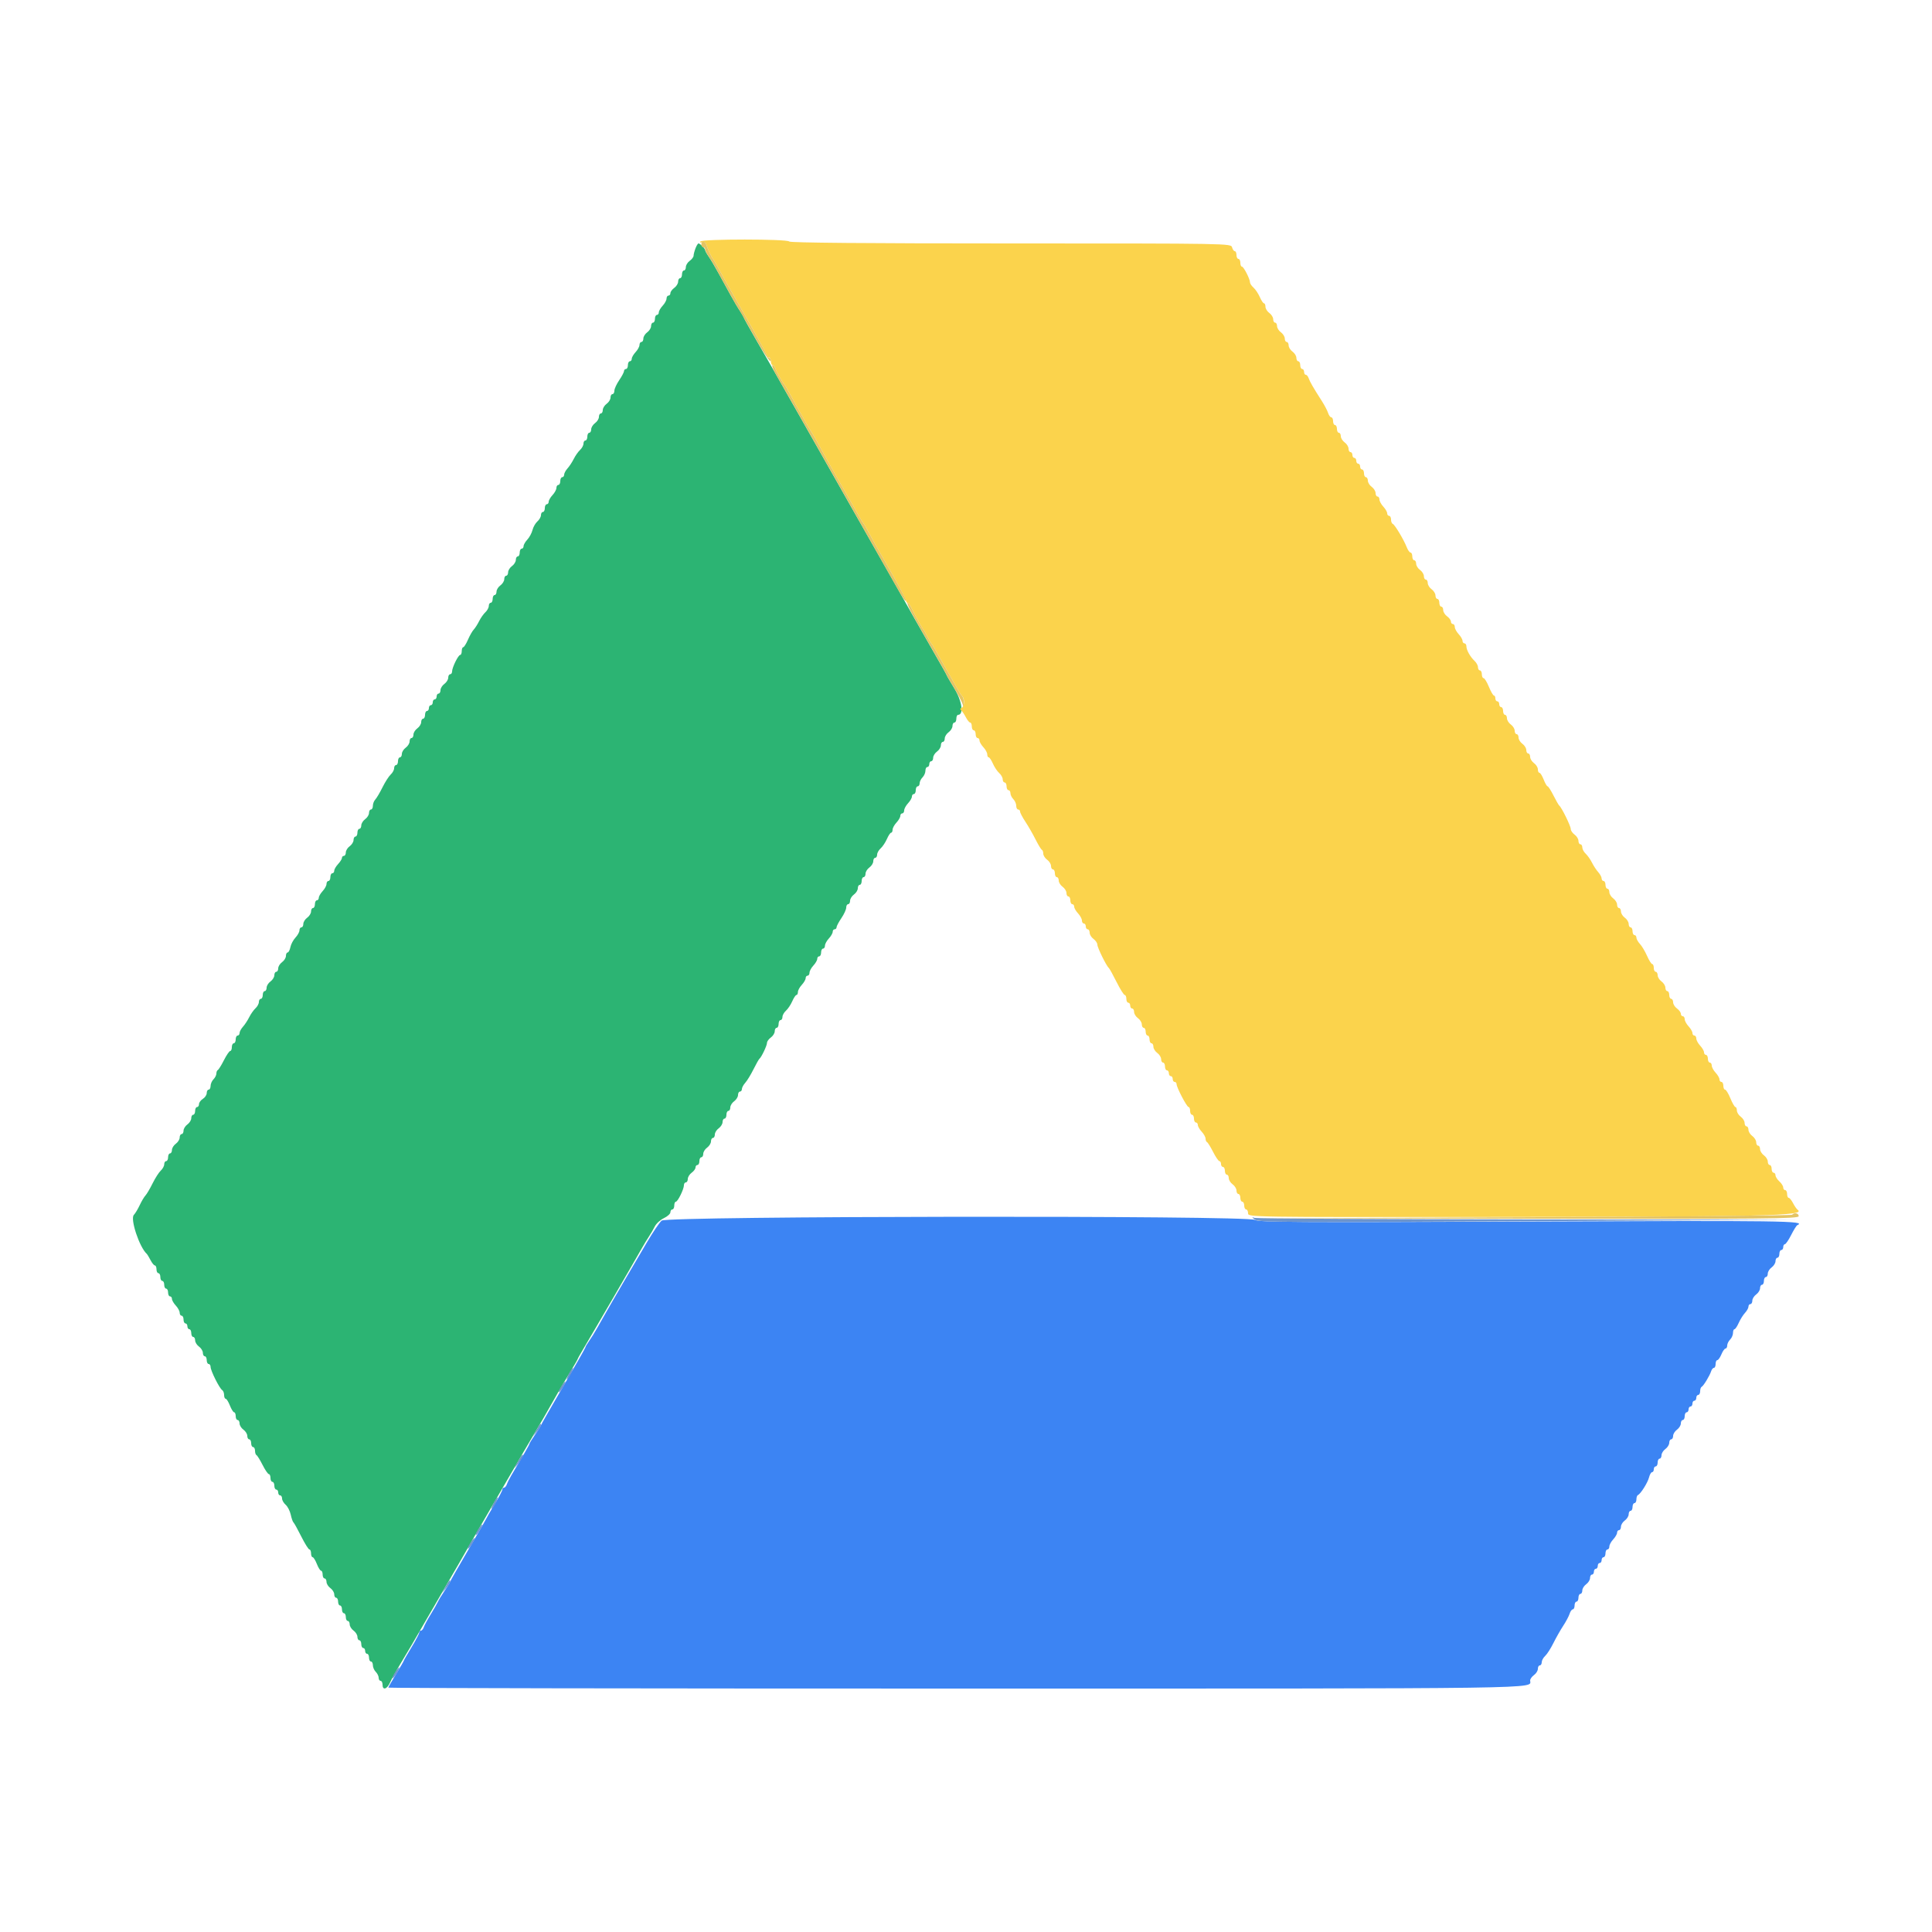
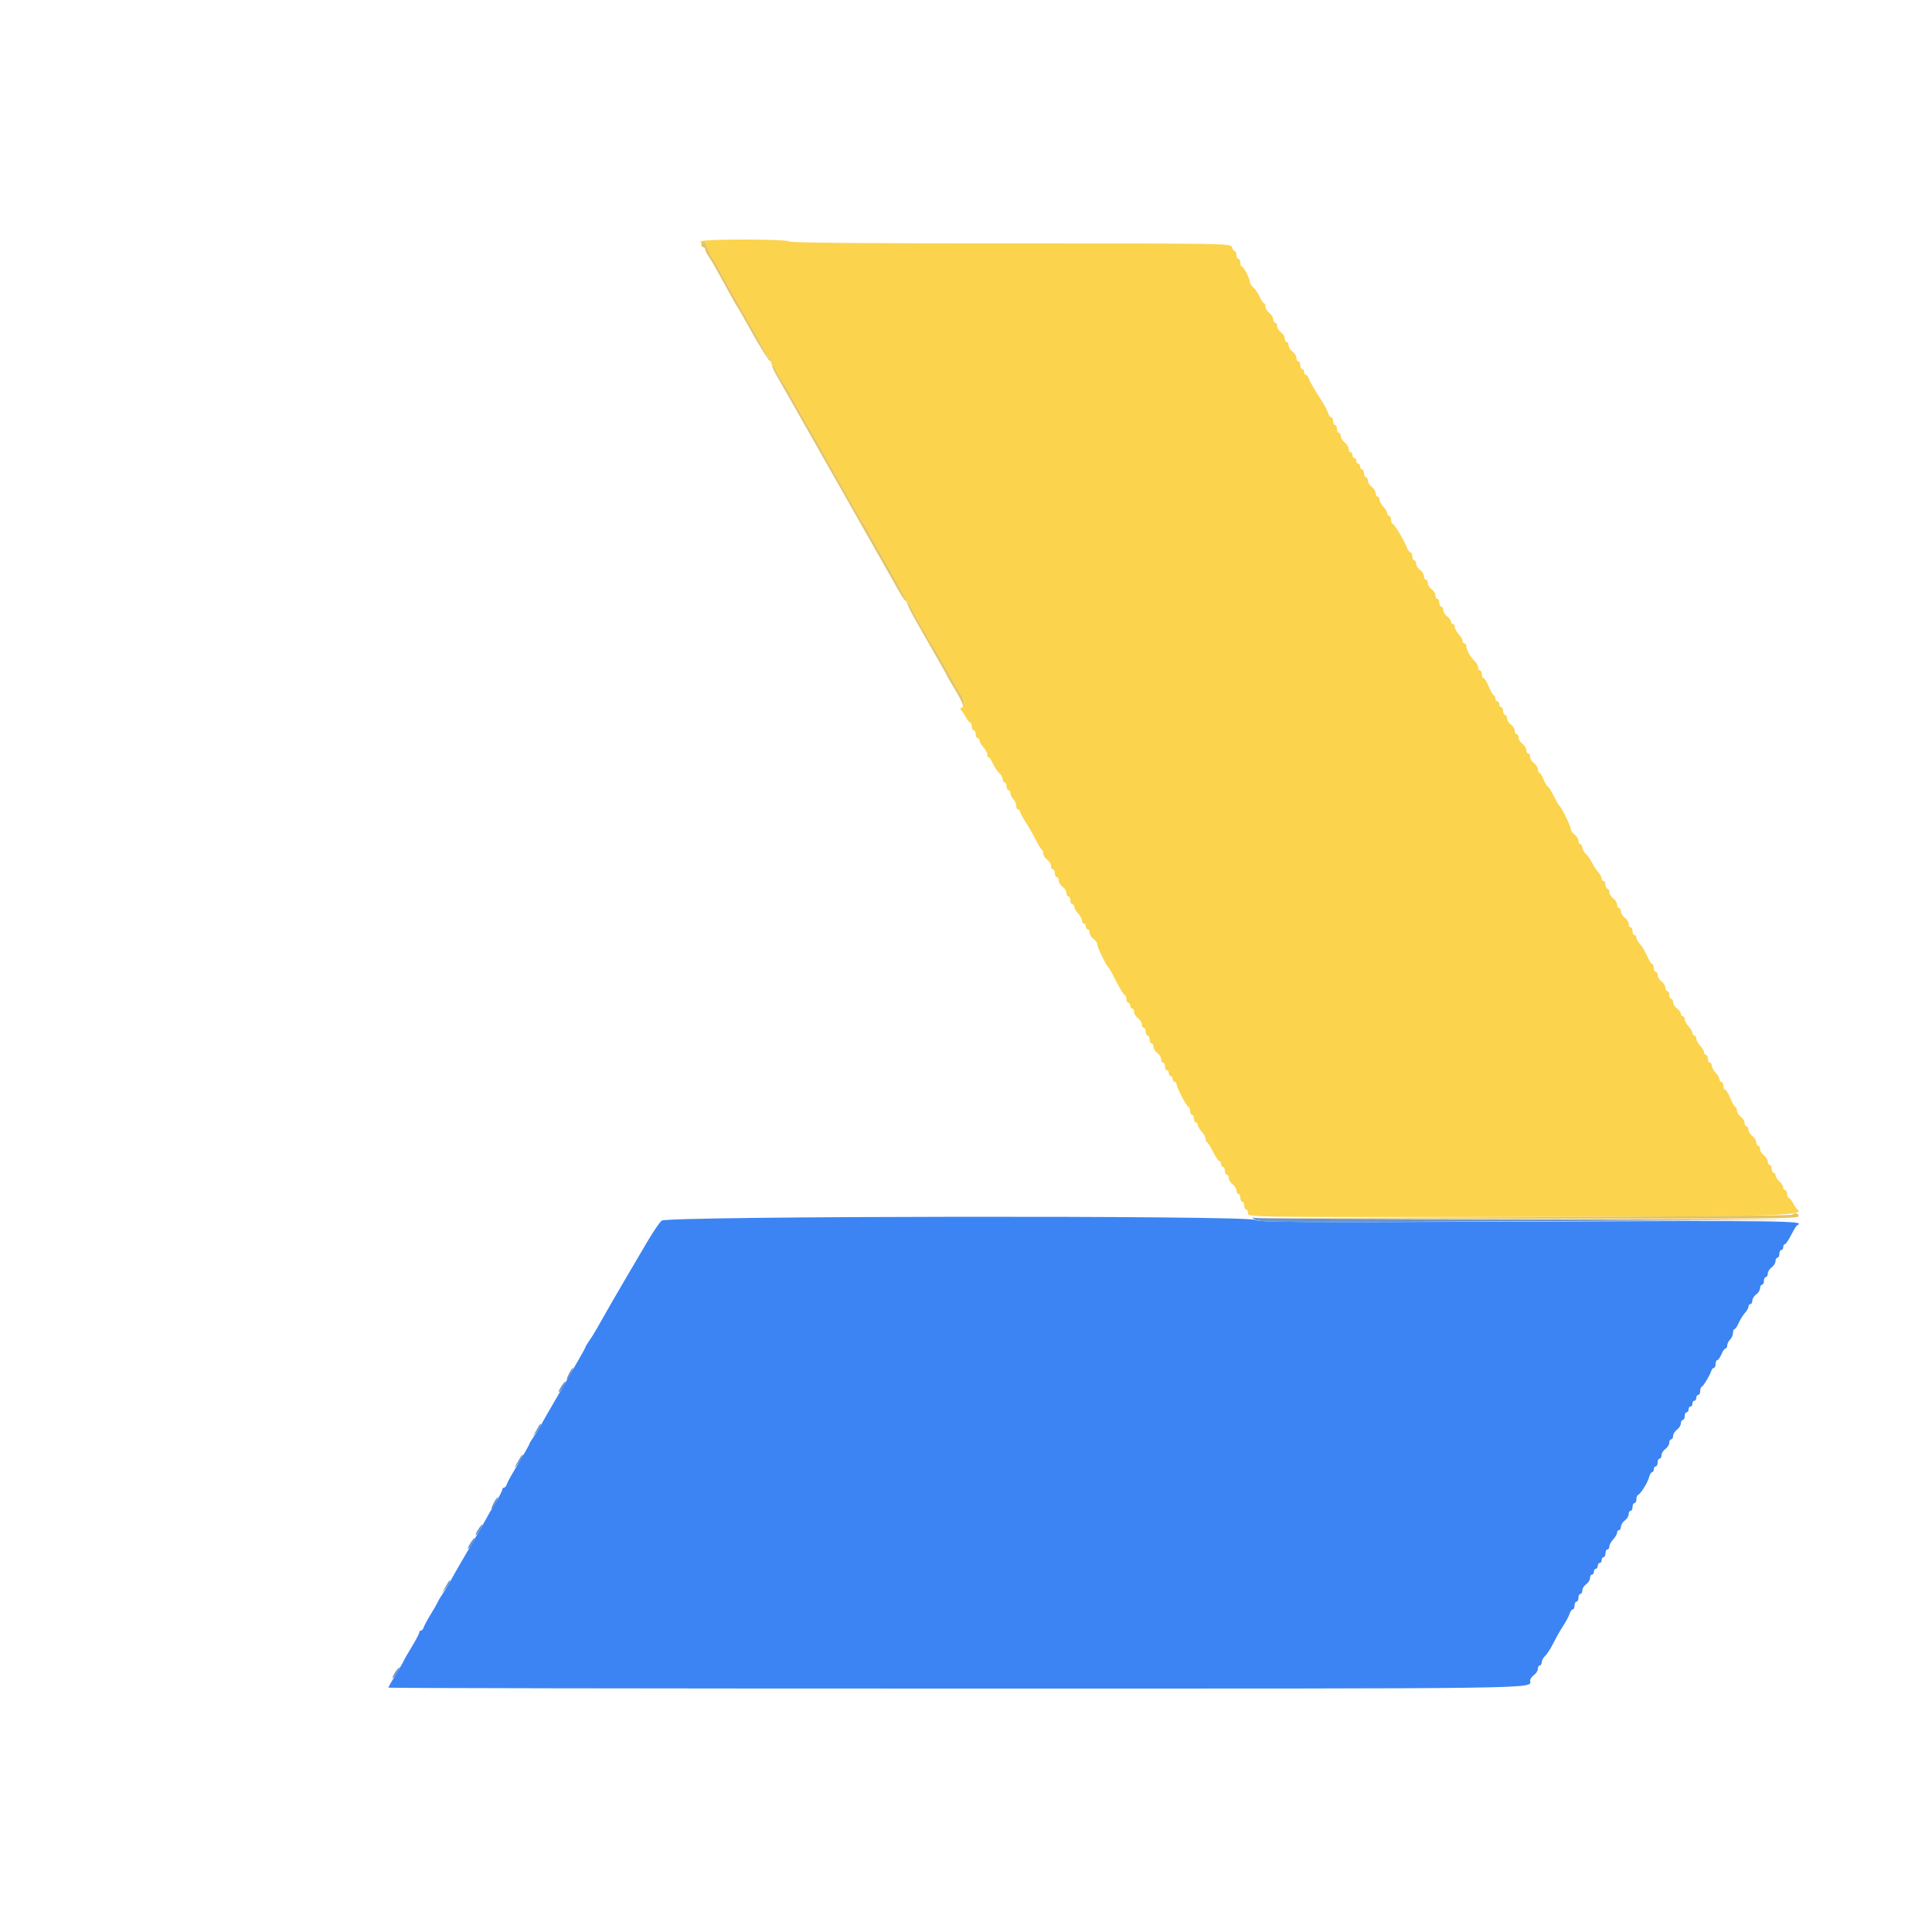
<svg xmlns="http://www.w3.org/2000/svg" id="svg" version="1.1" width="400" height="400" viewBox="0, 0, 400,400">
  <g id="svgg">
-     <path id="path0" d="M143.990 51.426 C 143.776 51.990,143.600 52.671,143.600 52.938 C 143.600 53.205,143.240 53.683,142.800 54.000 C 142.360 54.317,142.000 54.897,142.000 55.288 C 142.000 55.680,141.820 56.000,141.600 56.000 C 141.380 56.000,141.200 56.360,141.200 56.800 C 141.200 57.240,141.020 57.600,140.800 57.600 C 140.580 57.600,140.400 57.920,140.400 58.312 C 140.400 58.703,140.040 59.283,139.600 59.600 C 139.160 59.917,138.800 60.407,138.800 60.688 C 138.800 60.970,138.620 61.200,138.400 61.200 C 138.180 61.200,138.000 61.478,138.000 61.817 C 138.000 62.156,137.640 62.820,137.200 63.292 C 136.760 63.764,136.400 64.387,136.400 64.675 C 136.400 64.964,136.220 65.200,136.000 65.200 C 135.780 65.200,135.600 65.560,135.600 66.000 C 135.600 66.440,135.420 66.800,135.200 66.800 C 134.980 66.800,134.800 67.120,134.800 67.512 C 134.800 67.903,134.440 68.483,134.000 68.800 C 133.560 69.117,133.200 69.697,133.200 70.088 C 133.200 70.480,133.020 70.800,132.800 70.800 C 132.580 70.800,132.400 71.078,132.400 71.417 C 132.400 71.756,132.040 72.420,131.600 72.892 C 131.160 73.364,130.800 73.987,130.800 74.275 C 130.800 74.564,130.620 74.800,130.400 74.800 C 130.180 74.800,130.000 75.160,130.000 75.600 C 130.000 76.040,129.820 76.400,129.600 76.400 C 129.380 76.400,129.200 76.590,129.200 76.821 C 129.200 77.053,128.750 77.905,128.200 78.714 C 127.650 79.523,127.200 80.504,127.200 80.893 C 127.200 81.282,127.020 81.600,126.800 81.600 C 126.580 81.600,126.400 81.920,126.400 82.312 C 126.400 82.703,126.040 83.283,125.600 83.600 C 125.160 83.917,124.800 84.497,124.800 84.888 C 124.800 85.280,124.620 85.600,124.400 85.600 C 124.180 85.600,124.000 85.920,124.000 86.312 C 124.000 86.703,123.640 87.283,123.200 87.600 C 122.760 87.917,122.400 88.497,122.400 88.888 C 122.400 89.280,122.220 89.600,122.000 89.600 C 121.780 89.600,121.600 89.960,121.600 90.400 C 121.600 90.840,121.420 91.200,121.200 91.200 C 120.980 91.200,120.800 91.494,120.800 91.853 C 120.800 92.212,120.484 92.797,120.097 93.153 C 119.711 93.509,119.126 94.340,118.797 95.000 C 118.469 95.660,117.885 96.549,117.500 96.975 C 117.115 97.402,116.800 97.987,116.800 98.275 C 116.800 98.564,116.620 98.800,116.400 98.800 C 116.180 98.800,116.000 99.160,116.000 99.600 C 116.000 100.040,115.820 100.400,115.600 100.400 C 115.380 100.400,115.200 100.678,115.200 101.017 C 115.200 101.356,114.840 102.020,114.400 102.492 C 113.960 102.964,113.600 103.587,113.600 103.875 C 113.600 104.164,113.420 104.400,113.200 104.400 C 112.980 104.400,112.800 104.760,112.800 105.200 C 112.800 105.640,112.620 106.000,112.400 106.000 C 112.180 106.000,112.000 106.294,112.000 106.653 C 112.000 107.012,111.669 107.597,111.264 107.953 C 110.859 108.309,110.402 109.110,110.248 109.734 C 110.094 110.358,109.615 111.247,109.184 111.710 C 108.753 112.172,108.400 112.787,108.400 113.075 C 108.400 113.364,108.220 113.600,108.000 113.600 C 107.780 113.600,107.600 113.960,107.600 114.400 C 107.600 114.840,107.420 115.200,107.200 115.200 C 106.980 115.200,106.800 115.520,106.800 115.912 C 106.800 116.303,106.440 116.883,106.000 117.200 C 105.560 117.517,105.200 118.097,105.200 118.488 C 105.200 118.880,105.020 119.200,104.800 119.200 C 104.580 119.200,104.400 119.520,104.400 119.912 C 104.400 120.303,104.040 120.883,103.600 121.200 C 103.160 121.517,102.800 122.097,102.800 122.488 C 102.800 122.880,102.620 123.200,102.400 123.200 C 102.180 123.200,102.000 123.560,102.000 124.000 C 102.000 124.440,101.820 124.800,101.600 124.800 C 101.380 124.800,101.200 125.094,101.200 125.453 C 101.200 125.812,100.884 126.397,100.497 126.753 C 100.111 127.109,99.526 127.940,99.197 128.600 C 98.869 129.260,98.364 130.049,98.076 130.353 C 97.788 130.656,97.250 131.601,96.882 132.453 C 96.513 133.304,96.074 134.000,95.906 134.000 C 95.738 134.000,95.600 134.360,95.600 134.800 C 95.600 135.240,95.453 135.600,95.274 135.600 C 94.876 135.600,93.600 138.201,93.600 139.014 C 93.600 139.336,93.420 139.600,93.200 139.600 C 92.980 139.600,92.800 139.920,92.800 140.312 C 92.800 140.703,92.440 141.283,92.000 141.600 C 91.560 141.917,91.200 142.497,91.200 142.888 C 91.200 143.280,91.020 143.600,90.800 143.600 C 90.580 143.600,90.400 143.870,90.400 144.200 C 90.400 144.530,90.220 144.800,90.000 144.800 C 89.780 144.800,89.600 145.070,89.600 145.400 C 89.600 145.730,89.420 146.000,89.200 146.000 C 88.980 146.000,88.800 146.270,88.800 146.600 C 88.800 146.930,88.620 147.200,88.400 147.200 C 88.180 147.200,88.000 147.560,88.000 148.000 C 88.000 148.440,87.820 148.800,87.600 148.800 C 87.380 148.800,87.200 149.120,87.200 149.512 C 87.200 149.903,86.840 150.483,86.400 150.800 C 85.960 151.117,85.600 151.697,85.600 152.088 C 85.600 152.480,85.420 152.800,85.200 152.800 C 84.980 152.800,84.800 153.120,84.800 153.512 C 84.800 153.903,84.440 154.483,84.000 154.800 C 83.560 155.117,83.200 155.697,83.200 156.088 C 83.200 156.480,83.020 156.800,82.800 156.800 C 82.580 156.800,82.400 157.160,82.400 157.600 C 82.400 158.040,82.220 158.400,82.000 158.400 C 81.780 158.400,81.600 158.694,81.600 159.053 C 81.600 159.412,81.282 159.997,80.893 160.353 C 80.504 160.709,79.740 161.900,79.195 163.000 C 78.650 164.100,77.979 165.238,77.702 165.529 C 77.426 165.819,77.200 166.404,77.200 166.829 C 77.200 167.253,77.020 167.600,76.800 167.600 C 76.580 167.600,76.400 167.920,76.400 168.312 C 76.400 168.703,76.040 169.283,75.600 169.600 C 75.160 169.917,74.800 170.497,74.800 170.888 C 74.800 171.280,74.620 171.600,74.400 171.600 C 74.180 171.600,74.000 171.960,74.000 172.400 C 74.000 172.840,73.820 173.200,73.600 173.200 C 73.380 173.200,73.200 173.520,73.200 173.912 C 73.200 174.303,72.840 174.883,72.400 175.200 C 71.960 175.517,71.600 176.097,71.600 176.488 C 71.600 176.880,71.420 177.200,71.200 177.200 C 70.980 177.200,70.800 177.388,70.800 177.617 C 70.800 177.846,70.440 178.420,70.000 178.892 C 69.560 179.364,69.200 179.987,69.200 180.275 C 69.200 180.564,69.020 180.800,68.800 180.800 C 68.580 180.800,68.400 181.160,68.400 181.600 C 68.400 182.040,68.220 182.400,68.000 182.400 C 67.780 182.400,67.600 182.678,67.600 183.017 C 67.600 183.356,67.240 184.020,66.800 184.492 C 66.360 184.964,66.000 185.587,66.000 185.875 C 66.000 186.164,65.820 186.400,65.600 186.400 C 65.380 186.400,65.200 186.760,65.200 187.200 C 65.200 187.640,65.020 188.000,64.800 188.000 C 64.580 188.000,64.400 188.320,64.400 188.712 C 64.400 189.103,64.040 189.683,63.600 190.000 C 63.160 190.317,62.800 190.897,62.800 191.288 C 62.800 191.680,62.620 192.000,62.400 192.000 C 62.180 192.000,62.000 192.278,62.000 192.617 C 62.000 192.956,61.628 193.631,61.173 194.117 C 60.717 194.603,60.245 195.495,60.123 196.100 C 60.000 196.705,59.742 197.200,59.550 197.200 C 59.358 197.200,59.200 197.520,59.200 197.912 C 59.200 198.303,58.840 198.883,58.400 199.200 C 57.960 199.517,57.600 200.097,57.600 200.488 C 57.600 200.880,57.420 201.200,57.200 201.200 C 56.980 201.200,56.800 201.520,56.800 201.912 C 56.800 202.303,56.440 202.883,56.000 203.200 C 55.560 203.517,55.200 204.097,55.200 204.488 C 55.200 204.880,55.020 205.200,54.800 205.200 C 54.580 205.200,54.400 205.560,54.400 206.000 C 54.400 206.440,54.220 206.800,54.000 206.800 C 53.780 206.800,53.600 207.094,53.600 207.453 C 53.600 207.812,53.284 208.397,52.897 208.753 C 52.511 209.109,51.926 209.940,51.597 210.600 C 51.269 211.260,50.685 212.149,50.300 212.575 C 49.915 213.002,49.600 213.587,49.600 213.875 C 49.600 214.164,49.420 214.400,49.200 214.400 C 48.980 214.400,48.800 214.760,48.800 215.200 C 48.800 215.640,48.620 216.000,48.400 216.000 C 48.180 216.000,48.000 216.360,48.000 216.800 C 48.000 217.240,47.848 217.600,47.663 217.600 C 47.477 217.600,46.892 218.455,46.363 219.500 C 45.833 220.545,45.265 221.460,45.100 221.533 C 44.935 221.607,44.800 221.935,44.800 222.262 C 44.800 222.589,44.530 223.127,44.200 223.457 C 43.870 223.787,43.600 224.404,43.600 224.829 C 43.600 225.253,43.420 225.600,43.200 225.600 C 42.980 225.600,42.800 225.917,42.800 226.304 C 42.800 226.691,42.440 227.232,42.000 227.507 C 41.560 227.782,41.200 228.275,41.200 228.603 C 41.200 228.932,41.020 229.200,40.800 229.200 C 40.580 229.200,40.400 229.560,40.400 230.000 C 40.400 230.440,40.220 230.800,40.000 230.800 C 39.780 230.800,39.600 231.120,39.600 231.512 C 39.600 231.903,39.240 232.483,38.800 232.800 C 38.360 233.117,38.000 233.697,38.000 234.088 C 38.000 234.480,37.820 234.800,37.600 234.800 C 37.380 234.800,37.200 235.120,37.200 235.512 C 37.200 235.903,36.840 236.483,36.400 236.800 C 35.960 237.117,35.600 237.697,35.600 238.088 C 35.600 238.480,35.420 238.800,35.200 238.800 C 34.980 238.800,34.800 239.160,34.800 239.600 C 34.800 240.040,34.620 240.400,34.400 240.400 C 34.180 240.400,34.000 240.694,34.000 241.053 C 34.000 241.412,33.682 241.997,33.293 242.353 C 32.904 242.709,32.140 243.900,31.595 245.000 C 31.050 246.100,30.383 247.233,30.112 247.519 C 29.841 247.804,29.307 248.704,28.925 249.519 C 28.543 250.333,27.999 251.238,27.715 251.529 C 26.914 252.351,28.845 258.193,30.383 259.600 C 30.503 259.710,30.856 260.295,31.168 260.900 C 31.480 261.505,31.885 262.000,32.068 262.000 C 32.250 262.000,32.400 262.360,32.400 262.800 C 32.400 263.240,32.580 263.600,32.800 263.600 C 33.020 263.600,33.200 263.960,33.200 264.400 C 33.200 264.840,33.380 265.200,33.600 265.200 C 33.820 265.200,34.000 265.560,34.000 266.000 C 34.000 266.440,34.180 266.800,34.400 266.800 C 34.620 266.800,34.800 267.160,34.800 267.600 C 34.800 268.040,34.980 268.400,35.200 268.400 C 35.420 268.400,35.600 268.636,35.600 268.925 C 35.600 269.213,35.960 269.836,36.400 270.308 C 36.840 270.780,37.200 271.444,37.200 271.783 C 37.200 272.122,37.380 272.400,37.600 272.400 C 37.820 272.400,38.000 272.760,38.000 273.200 C 38.000 273.640,38.180 274.000,38.400 274.000 C 38.620 274.000,38.800 274.270,38.800 274.600 C 38.800 274.930,38.980 275.200,39.200 275.200 C 39.420 275.200,39.600 275.560,39.600 276.000 C 39.600 276.440,39.780 276.800,40.000 276.800 C 40.220 276.800,40.400 277.120,40.400 277.512 C 40.400 277.903,40.760 278.483,41.200 278.800 C 41.640 279.117,42.000 279.697,42.000 280.088 C 42.000 280.480,42.180 280.800,42.400 280.800 C 42.620 280.800,42.800 281.160,42.800 281.600 C 42.800 282.040,42.980 282.400,43.200 282.400 C 43.420 282.400,43.600 282.676,43.600 283.013 C 43.600 283.777,45.439 287.454,45.992 287.795 C 46.217 287.934,46.400 288.397,46.400 288.824 C 46.400 289.251,46.546 289.600,46.725 289.600 C 46.904 289.600,47.298 290.230,47.600 291.000 C 47.902 291.770,48.296 292.400,48.475 292.400 C 48.654 292.400,48.800 292.760,48.800 293.200 C 48.800 293.640,48.980 294.000,49.200 294.000 C 49.420 294.000,49.600 294.320,49.600 294.712 C 49.600 295.103,49.960 295.683,50.400 296.000 C 50.840 296.317,51.200 296.897,51.200 297.288 C 51.200 297.680,51.380 298.000,51.600 298.000 C 51.820 298.000,52.000 298.360,52.000 298.800 C 52.000 299.240,52.180 299.600,52.400 299.600 C 52.620 299.600,52.800 299.945,52.800 300.367 C 52.800 300.788,52.935 301.193,53.100 301.267 C 53.265 301.340,53.833 302.255,54.363 303.300 C 54.892 304.345,55.477 305.200,55.663 305.200 C 55.848 305.200,56.000 305.560,56.000 306.000 C 56.000 306.440,56.180 306.800,56.400 306.800 C 56.620 306.800,56.800 307.160,56.800 307.600 C 56.800 308.040,56.980 308.400,57.200 308.400 C 57.420 308.400,57.600 308.670,57.600 309.000 C 57.600 309.330,57.780 309.600,58.000 309.600 C 58.220 309.600,58.400 309.894,58.400 310.253 C 58.400 310.612,58.736 311.197,59.146 311.553 C 59.557 311.909,60.029 312.831,60.197 313.600 C 60.364 314.370,60.617 315.090,60.758 315.200 C 60.900 315.310,61.624 316.615,62.368 318.100 C 63.111 319.585,63.873 320.800,64.060 320.800 C 64.247 320.800,64.400 321.160,64.400 321.600 C 64.400 322.040,64.546 322.400,64.725 322.400 C 64.904 322.400,65.298 323.030,65.600 323.800 C 65.902 324.570,66.296 325.200,66.475 325.200 C 66.654 325.200,66.800 325.560,66.800 326.000 C 66.800 326.440,66.980 326.800,67.200 326.800 C 67.420 326.800,67.600 327.120,67.600 327.512 C 67.600 327.903,67.960 328.483,68.400 328.800 C 68.840 329.117,69.200 329.697,69.200 330.088 C 69.200 330.480,69.380 330.800,69.600 330.800 C 69.820 330.800,70.000 331.160,70.000 331.600 C 70.000 332.040,70.180 332.400,70.400 332.400 C 70.620 332.400,70.800 332.760,70.800 333.200 C 70.800 333.640,70.980 334.000,71.200 334.000 C 71.420 334.000,71.600 334.360,71.600 334.800 C 71.600 335.240,71.780 335.600,72.000 335.600 C 72.220 335.600,72.400 335.920,72.400 336.312 C 72.400 336.703,72.760 337.283,73.200 337.600 C 73.640 337.917,74.000 338.497,74.000 338.888 C 74.000 339.280,74.180 339.600,74.400 339.600 C 74.620 339.600,74.800 339.960,74.800 340.400 C 74.800 340.840,74.980 341.200,75.200 341.200 C 75.420 341.200,75.600 341.470,75.600 341.800 C 75.600 342.130,75.780 342.400,76.000 342.400 C 76.220 342.400,76.400 342.760,76.400 343.200 C 76.400 343.640,76.580 344.000,76.800 344.000 C 77.020 344.000,77.200 344.347,77.200 344.771 C 77.200 345.196,77.470 345.813,77.800 346.143 C 78.130 346.473,78.400 347.026,78.400 347.371 C 78.400 347.717,78.580 348.000,78.800 348.000 C 79.020 348.000,79.200 348.360,79.200 348.800 C 79.200 350.024,80.138 349.752,80.759 348.347 C 81.064 347.658,82.025 345.924,82.894 344.494 C 83.763 343.064,84.794 341.332,85.185 340.647 C 85.576 339.961,87.833 336.070,90.200 332.000 C 95.120 323.541,95.497 322.888,98.341 317.900 C 98.749 317.185,100.657 313.900,102.582 310.600 C 106.766 303.425,107.496 302.170,108.398 300.600 C 108.778 299.940,109.679 298.410,110.400 297.200 C 111.121 295.990,112.047 294.415,112.456 293.700 C 113.950 291.090,114.816 289.571,115.563 288.253 C 115.983 287.513,117.063 285.694,117.963 284.212 C 118.863 282.731,119.600 281.455,119.600 281.377 C 119.600 281.299,120.168 280.282,120.862 279.118 C 122.985 275.554,131.104 261.587,132.847 258.500 C 133.313 257.675,133.994 256.550,134.361 256.000 C 134.728 255.450,135.273 254.513,135.572 253.918 C 135.871 253.323,136.720 252.550,137.458 252.199 C 138.196 251.849,138.800 251.301,138.800 250.981 C 138.800 250.662,138.980 250.400,139.200 250.400 C 139.420 250.400,139.600 250.040,139.600 249.600 C 139.600 249.160,139.747 248.800,139.926 248.800 C 140.324 248.800,141.600 246.199,141.600 245.386 C 141.600 245.064,141.780 244.800,142.000 244.800 C 142.220 244.800,142.400 244.480,142.400 244.088 C 142.400 243.697,142.760 243.117,143.200 242.800 C 143.640 242.483,144.000 241.993,144.000 241.712 C 144.000 241.430,144.180 241.200,144.400 241.200 C 144.620 241.200,144.800 240.840,144.800 240.400 C 144.800 239.960,144.980 239.600,145.200 239.600 C 145.420 239.600,145.600 239.280,145.600 238.888 C 145.600 238.497,145.960 237.917,146.400 237.600 C 146.840 237.283,147.200 236.703,147.200 236.312 C 147.200 235.920,147.380 235.600,147.600 235.600 C 147.820 235.600,148.000 235.280,148.000 234.888 C 148.000 234.497,148.360 233.917,148.800 233.600 C 149.240 233.283,149.600 232.703,149.600 232.312 C 149.600 231.920,149.780 231.600,150.000 231.600 C 150.220 231.600,150.400 231.240,150.400 230.800 C 150.400 230.360,150.580 230.000,150.800 230.000 C 151.020 230.000,151.200 229.680,151.200 229.288 C 151.200 228.897,151.560 228.317,152.000 228.000 C 152.440 227.683,152.800 227.103,152.800 226.712 C 152.800 226.320,152.980 226.000,153.200 226.000 C 153.420 226.000,153.600 225.764,153.600 225.475 C 153.600 225.187,153.915 224.602,154.301 224.175 C 154.686 223.749,155.448 222.500,155.995 221.400 C 156.542 220.300,157.102 219.310,157.239 219.200 C 157.666 218.857,158.800 216.467,158.800 215.908 C 158.800 215.616,159.160 215.117,159.600 214.800 C 160.040 214.483,160.400 213.903,160.400 213.512 C 160.400 213.120,160.580 212.800,160.800 212.800 C 161.020 212.800,161.200 212.440,161.200 212.000 C 161.200 211.560,161.380 211.200,161.600 211.200 C 161.820 211.200,162.000 210.906,162.000 210.547 C 162.000 210.188,162.329 209.603,162.730 209.247 C 163.132 208.891,163.716 208.015,164.028 207.300 C 164.340 206.585,164.731 206.000,164.898 206.000 C 165.064 206.000,165.200 205.722,165.200 205.383 C 165.200 205.044,165.560 204.380,166.000 203.908 C 166.440 203.436,166.800 202.813,166.800 202.525 C 166.800 202.236,166.980 202.000,167.200 202.000 C 167.420 202.000,167.600 201.722,167.600 201.383 C 167.600 201.044,167.960 200.380,168.400 199.908 C 168.840 199.436,169.200 198.813,169.200 198.525 C 169.200 198.236,169.380 198.000,169.600 198.000 C 169.820 198.000,170.000 197.640,170.000 197.200 C 170.000 196.760,170.180 196.400,170.400 196.400 C 170.620 196.400,170.800 196.122,170.800 195.783 C 170.800 195.444,171.160 194.780,171.600 194.308 C 172.040 193.836,172.400 193.213,172.400 192.925 C 172.400 192.636,172.580 192.400,172.800 192.400 C 173.020 192.400,173.200 192.210,173.200 191.979 C 173.200 191.747,173.650 190.895,174.200 190.086 C 174.750 189.277,175.200 188.296,175.200 187.907 C 175.200 187.518,175.380 187.200,175.600 187.200 C 175.820 187.200,176.000 186.880,176.000 186.488 C 176.000 186.097,176.360 185.517,176.800 185.200 C 177.240 184.883,177.600 184.303,177.600 183.912 C 177.600 183.520,177.780 183.200,178.000 183.200 C 178.220 183.200,178.400 182.840,178.400 182.400 C 178.400 181.960,178.580 181.600,178.800 181.600 C 179.020 181.600,179.200 181.280,179.200 180.888 C 179.200 180.497,179.560 179.917,180.000 179.600 C 180.440 179.283,180.800 178.703,180.800 178.312 C 180.800 177.920,180.980 177.600,181.200 177.600 C 181.420 177.600,181.600 177.306,181.600 176.947 C 181.600 176.588,181.929 176.003,182.330 175.647 C 182.732 175.291,183.316 174.415,183.628 173.700 C 183.940 172.985,184.331 172.400,184.498 172.400 C 184.664 172.400,184.800 172.122,184.800 171.783 C 184.800 171.444,185.160 170.780,185.600 170.308 C 186.040 169.836,186.400 169.213,186.400 168.925 C 186.400 168.636,186.580 168.400,186.800 168.400 C 187.020 168.400,187.200 168.122,187.200 167.783 C 187.200 167.444,187.560 166.780,188.000 166.308 C 188.440 165.836,188.800 165.213,188.800 164.925 C 188.800 164.636,188.980 164.400,189.200 164.400 C 189.420 164.400,189.600 164.040,189.600 163.600 C 189.600 163.160,189.780 162.800,190.000 162.800 C 190.220 162.800,190.400 162.517,190.400 162.171 C 190.400 161.826,190.670 161.273,191.000 160.943 C 191.330 160.613,191.600 159.996,191.600 159.571 C 191.600 159.147,191.780 158.800,192.000 158.800 C 192.220 158.800,192.400 158.530,192.400 158.200 C 192.400 157.870,192.580 157.600,192.800 157.600 C 193.020 157.600,193.200 157.280,193.200 156.888 C 193.200 156.497,193.560 155.917,194.000 155.600 C 194.440 155.283,194.800 154.703,194.800 154.312 C 194.800 153.920,194.980 153.600,195.200 153.600 C 195.420 153.600,195.600 153.280,195.600 152.888 C 195.600 152.497,195.960 151.917,196.400 151.600 C 196.840 151.283,197.200 150.703,197.200 150.312 C 197.200 149.920,197.380 149.600,197.600 149.600 C 197.820 149.600,198.000 149.240,198.000 148.800 C 198.000 148.360,198.160 148.000,198.355 148.000 C 199.571 148.000,199.182 145.156,197.615 142.576 C 196.727 141.114,196.000 139.861,196.000 139.791 C 196.000 139.721,194.977 137.894,193.727 135.732 C 192.476 133.569,190.439 130.000,189.198 127.800 C 187.958 125.600,186.431 122.900,185.806 121.800 C 185.181 120.700,181.037 113.410,176.597 105.600 C 168.714 91.731,167.821 90.157,164.801 84.800 C 163.995 83.370,162.919 81.480,162.411 80.600 C 161.903 79.720,161.035 78.190,160.482 77.200 C 159.930 76.210,158.245 73.276,156.739 70.681 C 155.233 68.085,154.000 65.863,154.000 65.742 C 154.000 65.622,153.667 65.046,153.261 64.462 C 152.855 63.878,151.979 62.410,151.316 61.200 C 150.653 59.990,149.518 57.920,148.794 56.600 C 148.070 55.280,147.145 53.722,146.739 53.138 C 146.333 52.554,146.000 51.956,146.000 51.810 C 146.000 51.478,144.943 50.400,144.619 50.400 C 144.488 50.400,144.205 50.862,143.990 51.426 " stroke="none" fill="#2cb473" fill-rule="evenodd" />
    <path id="path1" d="M145.003 49.995 C 144.863 50.222,145.023 50.289,145.376 50.154 C 145.763 50.005,146.082 50.193,146.233 50.658 C 146.546 51.627,147.344 53.346,147.599 53.600 C 147.710 53.710,148.187 54.520,148.660 55.400 C 149.634 57.212,149.699 57.327,154.953 66.557 C 157.069 70.274,158.800 73.469,158.800 73.657 C 158.800 73.846,158.980 74.000,159.200 74.000 C 159.420 74.000,159.600 74.360,159.600 74.800 C 159.600 75.240,159.759 75.600,159.953 75.600 C 160.148 75.600,160.407 75.915,160.529 76.300 C 160.746 76.985,162.004 79.204,162.400 79.600 C 162.510 79.710,162.987 80.520,163.460 81.400 C 164.272 82.911,164.845 83.945,166.843 87.500 C 167.306 88.325,167.820 89.180,167.985 89.400 C 168.149 89.620,168.946 91.021,169.756 92.512 C 171.170 95.119,171.862 96.359,173.600 99.400 C 174.040 100.170,174.760 101.430,175.200 102.200 C 176.082 103.744,177.235 105.775,178.062 107.245 C 178.358 107.770,178.690 108.290,178.800 108.400 C 178.910 108.510,179.377 109.320,179.838 110.200 C 180.626 111.702,181.128 112.596,183.266 116.300 C 185.805 120.700,187.600 124.056,187.600 124.405 C 187.600 124.622,187.735 124.801,187.900 124.803 C 188.065 124.805,188.387 125.210,188.617 125.703 C 189.205 126.969,190.961 130.161,191.201 130.400 C 191.311 130.510,191.671 131.140,192.000 131.800 C 192.329 132.460,192.689 133.090,192.799 133.200 C 192.910 133.310,193.242 133.830,193.538 134.355 C 194.365 135.825,195.518 137.856,196.400 139.400 C 196.840 140.170,197.577 141.475,198.038 142.300 C 198.498 143.125,199.038 143.971,199.238 144.180 C 199.770 144.738,199.679 146.301,199.100 146.536 C 198.776 146.668,198.741 146.855,199.001 147.070 C 199.221 147.251,199.656 147.895,199.968 148.500 C 200.280 149.105,200.685 149.600,200.868 149.600 C 201.050 149.600,201.200 149.960,201.200 150.400 C 201.200 150.840,201.380 151.200,201.600 151.200 C 201.820 151.200,202.000 151.560,202.000 152.000 C 202.000 152.440,202.180 152.800,202.400 152.800 C 202.620 152.800,202.800 153.036,202.800 153.325 C 202.800 153.613,203.160 154.236,203.600 154.708 C 204.040 155.180,204.400 155.844,204.400 156.183 C 204.400 156.522,204.536 156.800,204.702 156.800 C 204.869 156.800,205.260 157.385,205.572 158.100 C 205.884 158.815,206.468 159.691,206.870 160.047 C 207.271 160.403,207.600 160.988,207.600 161.347 C 207.600 161.706,207.780 162.000,208.000 162.000 C 208.220 162.000,208.400 162.360,208.400 162.800 C 208.400 163.240,208.580 163.600,208.800 163.600 C 209.020 163.600,209.200 163.883,209.200 164.229 C 209.200 164.574,209.470 165.127,209.800 165.457 C 210.130 165.787,210.400 166.404,210.400 166.829 C 210.400 167.253,210.580 167.600,210.800 167.600 C 211.020 167.600,211.200 167.799,211.200 168.042 C 211.200 168.285,211.696 169.230,212.301 170.142 C 212.907 171.054,213.852 172.700,214.401 173.800 C 214.951 174.900,215.535 175.860,215.700 175.933 C 215.865 176.007,216.000 176.372,216.000 176.745 C 216.000 177.118,216.360 177.683,216.800 178.000 C 217.240 178.317,217.600 178.897,217.600 179.288 C 217.600 179.680,217.780 180.000,218.000 180.000 C 218.220 180.000,218.400 180.360,218.400 180.800 C 218.400 181.240,218.580 181.600,218.800 181.600 C 219.020 181.600,219.200 181.920,219.200 182.312 C 219.200 182.703,219.560 183.283,220.000 183.600 C 220.440 183.917,220.800 184.497,220.800 184.888 C 220.800 185.280,220.980 185.600,221.200 185.600 C 221.420 185.600,221.600 185.960,221.600 186.400 C 221.600 186.840,221.780 187.200,222.000 187.200 C 222.220 187.200,222.400 187.436,222.400 187.725 C 222.400 188.013,222.760 188.636,223.200 189.108 C 223.640 189.580,224.000 190.244,224.000 190.583 C 224.000 190.922,224.180 191.200,224.400 191.200 C 224.620 191.200,224.800 191.470,224.800 191.800 C 224.800 192.130,224.980 192.400,225.200 192.400 C 225.420 192.400,225.600 192.720,225.600 193.112 C 225.600 193.503,225.960 194.083,226.400 194.400 C 226.840 194.717,227.200 195.253,227.200 195.591 C 227.200 196.198,229.075 200.011,229.565 200.400 C 229.703 200.510,230.424 201.815,231.168 203.300 C 231.911 204.785,232.673 206.000,232.860 206.000 C 233.047 206.000,233.200 206.360,233.200 206.800 C 233.200 207.240,233.380 207.600,233.600 207.600 C 233.820 207.600,234.000 207.870,234.000 208.200 C 234.000 208.530,234.180 208.800,234.400 208.800 C 234.620 208.800,234.800 209.120,234.800 209.512 C 234.800 209.903,235.160 210.483,235.600 210.800 C 236.040 211.117,236.400 211.697,236.400 212.088 C 236.400 212.480,236.580 212.800,236.800 212.800 C 237.020 212.800,237.200 213.160,237.200 213.600 C 237.200 214.040,237.380 214.400,237.600 214.400 C 237.820 214.400,238.000 214.760,238.000 215.200 C 238.000 215.640,238.180 216.000,238.400 216.000 C 238.620 216.000,238.800 216.320,238.800 216.712 C 238.800 217.103,239.160 217.683,239.600 218.000 C 240.040 218.317,240.400 218.897,240.400 219.288 C 240.400 219.680,240.580 220.000,240.800 220.000 C 241.020 220.000,241.200 220.360,241.200 220.800 C 241.200 221.240,241.380 221.600,241.600 221.600 C 241.820 221.600,242.000 221.870,242.000 222.200 C 242.000 222.530,242.180 222.800,242.400 222.800 C 242.620 222.800,242.800 223.070,242.800 223.400 C 242.800 223.730,242.980 224.000,243.200 224.000 C 243.420 224.000,243.600 224.207,243.600 224.460 C 243.600 225.153,245.720 229.200,246.084 229.200 C 246.258 229.200,246.400 229.560,246.400 230.000 C 246.400 230.440,246.580 230.800,246.800 230.800 C 247.020 230.800,247.200 231.160,247.200 231.600 C 247.200 232.040,247.380 232.400,247.600 232.400 C 247.820 232.400,248.000 232.636,248.000 232.925 C 248.000 233.213,248.360 233.836,248.800 234.308 C 249.240 234.780,249.600 235.429,249.600 235.750 C 249.600 236.071,249.735 236.393,249.900 236.467 C 250.065 236.540,250.633 237.455,251.163 238.500 C 251.692 239.545,252.277 240.400,252.463 240.400 C 252.648 240.400,252.800 240.670,252.800 241.000 C 252.800 241.330,252.980 241.600,253.200 241.600 C 253.420 241.600,253.600 241.960,253.600 242.400 C 253.600 242.840,253.780 243.200,254.000 243.200 C 254.220 243.200,254.400 243.520,254.400 243.912 C 254.400 244.303,254.760 244.883,255.200 245.200 C 255.640 245.517,256.000 246.097,256.000 246.488 C 256.000 246.880,256.180 247.200,256.400 247.200 C 256.620 247.200,256.800 247.560,256.800 248.000 C 256.800 248.440,256.980 248.800,257.200 248.800 C 257.420 248.800,257.600 249.160,257.600 249.600 C 257.600 250.040,257.780 250.400,258.000 250.400 C 258.220 250.400,258.400 250.760,258.400 251.200 C 258.400 251.996,258.655 252.000,307.700 251.964 C 365.810 251.922,373.944 251.734,372.188 250.478 C 371.974 250.325,371.544 249.705,371.232 249.100 C 370.920 248.495,370.515 248.000,370.332 248.000 C 370.150 248.000,370.000 247.640,370.000 247.200 C 370.000 246.760,369.820 246.400,369.600 246.400 C 369.380 246.400,369.200 246.158,369.200 245.862 C 369.200 245.566,368.840 244.998,368.400 244.600 C 367.960 244.202,367.600 243.634,367.600 243.338 C 367.600 243.042,367.420 242.800,367.200 242.800 C 366.980 242.800,366.800 242.440,366.800 242.000 C 366.800 241.560,366.620 241.200,366.400 241.200 C 366.180 241.200,366.000 240.880,366.000 240.488 C 366.000 240.097,365.640 239.517,365.200 239.200 C 364.760 238.883,364.400 238.303,364.400 237.912 C 364.400 237.520,364.220 237.200,364.000 237.200 C 363.780 237.200,363.600 236.880,363.600 236.488 C 363.600 236.097,363.240 235.517,362.800 235.200 C 362.360 234.883,362.000 234.303,362.000 233.912 C 362.000 233.520,361.820 233.200,361.600 233.200 C 361.380 233.200,361.200 232.880,361.200 232.488 C 361.200 232.097,360.840 231.517,360.400 231.200 C 359.960 230.883,359.600 230.303,359.600 229.912 C 359.600 229.520,359.465 229.199,359.300 229.199 C 359.135 229.198,358.667 228.388,358.260 227.399 C 357.854 226.409,357.359 225.600,357.160 225.600 C 356.962 225.600,356.800 225.240,356.800 224.800 C 356.800 224.360,356.620 224.000,356.400 224.000 C 356.180 224.000,356.000 223.764,356.000 223.475 C 356.000 223.187,355.640 222.564,355.200 222.092 C 354.760 221.620,354.400 220.956,354.400 220.617 C 354.400 220.278,354.220 220.000,354.000 220.000 C 353.780 220.000,353.600 219.640,353.600 219.200 C 353.600 218.760,353.420 218.400,353.200 218.400 C 352.980 218.400,352.800 218.164,352.800 217.875 C 352.800 217.587,352.440 216.964,352.000 216.492 C 351.560 216.020,351.200 215.356,351.200 215.017 C 351.200 214.678,351.020 214.400,350.800 214.400 C 350.580 214.400,350.400 214.164,350.400 213.875 C 350.400 213.587,350.040 212.964,349.600 212.492 C 349.160 212.020,348.800 211.356,348.800 211.017 C 348.800 210.678,348.620 210.400,348.400 210.400 C 348.180 210.400,348.000 210.170,348.000 209.888 C 348.000 209.607,347.640 209.117,347.200 208.800 C 346.760 208.483,346.400 207.903,346.400 207.512 C 346.400 207.120,346.220 206.800,346.000 206.800 C 345.780 206.800,345.600 206.440,345.600 206.000 C 345.600 205.560,345.420 205.200,345.200 205.200 C 344.980 205.200,344.800 204.880,344.800 204.488 C 344.800 204.097,344.440 203.517,344.000 203.200 C 343.560 202.883,343.200 202.303,343.200 201.912 C 343.200 201.520,343.020 201.200,342.800 201.200 C 342.580 201.200,342.400 200.840,342.400 200.400 C 342.400 199.960,342.255 199.600,342.077 199.600 C 341.899 199.600,341.418 198.839,341.008 197.909 C 340.598 196.979,339.933 195.865,339.531 195.434 C 339.129 195.002,338.800 194.413,338.800 194.125 C 338.800 193.836,338.620 193.600,338.400 193.600 C 338.180 193.600,338.000 193.240,338.000 192.800 C 338.000 192.360,337.820 192.000,337.600 192.000 C 337.380 192.000,337.200 191.680,337.200 191.288 C 337.200 190.897,336.840 190.317,336.400 190.000 C 335.960 189.683,335.600 189.103,335.600 188.712 C 335.600 188.320,335.420 188.000,335.200 188.000 C 334.980 188.000,334.800 187.680,334.800 187.288 C 334.800 186.897,334.440 186.317,334.000 186.000 C 333.560 185.683,333.200 185.103,333.200 184.712 C 333.200 184.320,333.020 184.000,332.800 184.000 C 332.580 184.000,332.400 183.640,332.400 183.200 C 332.400 182.760,332.220 182.400,332.000 182.400 C 331.780 182.400,331.600 182.164,331.600 181.875 C 331.600 181.587,331.285 181.002,330.900 180.575 C 330.515 180.149,329.931 179.260,329.603 178.600 C 329.274 177.940,328.689 177.109,328.303 176.753 C 327.916 176.397,327.600 175.812,327.600 175.453 C 327.600 175.094,327.420 174.800,327.200 174.800 C 326.980 174.800,326.800 174.480,326.800 174.088 C 326.800 173.697,326.440 173.117,326.000 172.800 C 325.560 172.483,325.200 171.947,325.200 171.609 C 325.200 171.005,323.328 167.193,322.838 166.800 C 322.701 166.690,322.158 165.745,321.632 164.700 C 321.105 163.655,320.556 162.800,320.412 162.800 C 320.267 162.800,319.902 162.170,319.600 161.400 C 319.298 160.630,318.904 160.000,318.725 160.000 C 318.546 160.000,318.400 159.680,318.400 159.288 C 318.400 158.897,318.040 158.317,317.600 158.000 C 317.160 157.683,316.800 157.103,316.800 156.712 C 316.800 156.320,316.620 156.000,316.400 156.000 C 316.180 156.000,316.000 155.680,316.000 155.288 C 316.000 154.897,315.640 154.317,315.200 154.000 C 314.760 153.683,314.400 153.103,314.400 152.712 C 314.400 152.320,314.220 152.000,314.000 152.000 C 313.780 152.000,313.600 151.680,313.600 151.288 C 313.600 150.897,313.240 150.317,312.800 150.000 C 312.360 149.683,312.000 149.103,312.000 148.712 C 312.000 148.320,311.820 148.000,311.600 148.000 C 311.380 148.000,311.200 147.640,311.200 147.200 C 311.200 146.760,311.020 146.400,310.800 146.400 C 310.580 146.400,310.400 146.130,310.400 145.800 C 310.400 145.470,310.220 145.200,310.000 145.200 C 309.780 145.200,309.600 144.930,309.600 144.600 C 309.600 144.270,309.465 143.999,309.300 143.999 C 309.135 143.998,308.667 143.188,308.260 142.199 C 307.854 141.209,307.359 140.400,307.160 140.400 C 306.962 140.400,306.800 140.040,306.800 139.600 C 306.800 139.160,306.620 138.800,306.400 138.800 C 306.180 138.800,306.000 138.506,306.000 138.147 C 306.000 137.788,305.685 137.201,305.300 136.843 C 304.399 136.004,303.600 134.577,303.600 133.805 C 303.600 133.472,303.420 133.200,303.200 133.200 C 302.980 133.200,302.800 132.964,302.800 132.675 C 302.800 132.387,302.440 131.764,302.000 131.292 C 301.560 130.820,301.200 130.156,301.200 129.817 C 301.200 129.478,301.020 129.200,300.800 129.200 C 300.580 129.200,300.400 128.970,300.400 128.688 C 300.400 128.407,300.040 127.917,299.600 127.600 C 299.160 127.283,298.800 126.703,298.800 126.312 C 298.800 125.920,298.620 125.600,298.400 125.600 C 298.180 125.600,298.000 125.240,298.000 124.800 C 298.000 124.360,297.820 124.000,297.600 124.000 C 297.380 124.000,297.200 123.680,297.200 123.288 C 297.200 122.897,296.840 122.317,296.400 122.000 C 295.960 121.683,295.600 121.103,295.600 120.712 C 295.600 120.320,295.420 120.000,295.200 120.000 C 294.980 120.000,294.800 119.680,294.800 119.288 C 294.800 118.897,294.440 118.317,294.000 118.000 C 293.560 117.683,293.200 117.103,293.200 116.712 C 293.200 116.320,293.020 116.000,292.800 116.000 C 292.580 116.000,292.400 115.640,292.400 115.200 C 292.400 114.760,292.238 114.400,292.039 114.400 C 291.841 114.400,291.486 113.905,291.251 113.300 C 290.647 111.743,288.779 108.625,288.356 108.467 C 288.160 108.393,288.000 107.988,288.000 107.567 C 288.000 107.145,287.820 106.800,287.600 106.800 C 287.380 106.800,287.200 106.564,287.200 106.275 C 287.200 105.987,286.840 105.364,286.400 104.892 C 285.960 104.420,285.600 103.756,285.600 103.417 C 285.600 103.078,285.420 102.800,285.200 102.800 C 284.980 102.800,284.800 102.480,284.800 102.088 C 284.800 101.697,284.440 101.117,284.000 100.800 C 283.560 100.483,283.200 99.903,283.200 99.512 C 283.200 99.120,283.020 98.800,282.800 98.800 C 282.580 98.800,282.400 98.440,282.400 98.000 C 282.400 97.560,282.220 97.200,282.000 97.200 C 281.780 97.200,281.600 96.930,281.600 96.600 C 281.600 96.270,281.420 96.000,281.200 96.000 C 280.980 96.000,280.800 95.730,280.800 95.400 C 280.800 95.070,280.620 94.800,280.400 94.800 C 280.180 94.800,280.000 94.530,280.000 94.200 C 280.000 93.870,279.820 93.600,279.600 93.600 C 279.380 93.600,279.200 93.280,279.200 92.888 C 279.200 92.497,278.840 91.917,278.400 91.600 C 277.960 91.283,277.600 90.703,277.600 90.312 C 277.600 89.920,277.420 89.600,277.200 89.600 C 276.980 89.600,276.800 89.240,276.800 88.800 C 276.800 88.360,276.620 88.000,276.400 88.000 C 276.180 88.000,276.000 87.640,276.000 87.200 C 276.000 86.760,275.832 86.400,275.627 86.400 C 275.422 86.400,275.125 85.995,274.969 85.500 C 274.812 85.005,274.220 83.880,273.655 83.000 C 271.930 80.316,271.189 79.032,270.942 78.300 C 270.813 77.915,270.548 77.600,270.353 77.600 C 270.159 77.600,270.000 77.330,270.000 77.000 C 270.000 76.670,269.820 76.400,269.600 76.400 C 269.380 76.400,269.200 76.040,269.200 75.600 C 269.200 75.160,269.020 74.800,268.800 74.800 C 268.580 74.800,268.400 74.480,268.400 74.088 C 268.400 73.697,268.040 73.117,267.600 72.800 C 267.160 72.483,266.800 71.903,266.800 71.512 C 266.800 71.120,266.620 70.800,266.400 70.800 C 266.180 70.800,266.000 70.480,266.000 70.088 C 266.000 69.697,265.640 69.117,265.200 68.800 C 264.760 68.483,264.400 67.903,264.400 67.512 C 264.400 67.120,264.220 66.800,264.000 66.800 C 263.780 66.800,263.600 66.480,263.600 66.088 C 263.600 65.697,263.240 65.117,262.800 64.800 C 262.360 64.483,262.000 63.903,262.000 63.512 C 262.000 63.120,261.864 62.800,261.698 62.800 C 261.531 62.800,261.140 62.215,260.828 61.500 C 260.516 60.785,259.932 59.909,259.530 59.553 C 259.129 59.197,258.800 58.708,258.800 58.467 C 258.800 57.767,257.485 55.200,257.126 55.200 C 256.947 55.200,256.800 54.840,256.800 54.400 C 256.800 53.960,256.620 53.600,256.400 53.600 C 256.180 53.600,256.000 53.240,256.000 52.800 C 256.000 52.360,255.841 52.000,255.647 52.000 C 255.452 52.000,255.199 51.640,255.084 51.200 C 254.876 50.406,254.538 50.400,209.261 50.400 C 179.283 50.400,163.562 50.263,163.400 50.000 C 163.068 49.462,145.335 49.458,145.003 49.995 " stroke="none" fill="#fbd34c" fill-rule="evenodd" />
    <path id="path2" d="M136.992 252.713 C 136.547 253.091,135.176 255.110,133.945 257.200 C 130.576 262.918,127.574 268.044,126.743 269.500 C 126.334 270.215,125.640 271.430,125.200 272.200 C 124.760 272.970,124.019 274.275,123.553 275.100 C 123.087 275.925,122.367 277.078,121.953 277.662 C 121.539 278.246,121.200 278.827,121.200 278.955 C 121.200 279.082,119.130 282.721,116.600 287.043 C 114.070 291.365,112.000 294.980,112.000 295.078 C 112.000 295.176,111.460 296.041,110.800 297.000 C 110.140 297.959,109.600 298.837,109.600 298.951 C 109.600 299.131,108.306 301.385,105.898 305.400 C 105.502 306.060,105.072 306.915,104.942 307.300 C 104.813 307.685,104.548 308.000,104.353 308.000 C 104.159 308.000,104.000 308.183,104.000 308.407 C 104.000 308.631,103.280 310.000,102.400 311.448 C 101.520 312.897,100.800 314.134,100.800 314.199 C 100.800 314.263,99.090 317.234,97.000 320.800 C 94.910 324.366,93.200 327.368,93.200 327.470 C 93.200 327.572,92.690 328.408,92.067 329.328 C 91.444 330.248,90.818 331.270,90.676 331.600 C 90.534 331.930,89.866 333.100,89.191 334.200 C 88.517 335.300,87.862 336.515,87.736 336.900 C 87.610 337.285,87.348 337.600,87.153 337.600 C 86.959 337.600,86.800 337.783,86.800 338.007 C 86.800 338.231,86.080 339.600,85.200 341.048 C 84.320 342.497,83.600 343.750,83.600 343.834 C 83.600 343.917,82.880 345.162,82.000 346.600 C 81.120 348.038,80.400 349.301,80.400 349.407 C 80.400 349.513,133.333 349.600,198.029 349.600 C 322.779 349.600,316.800 349.685,316.800 347.917 C 316.800 347.620,317.160 347.117,317.600 346.800 C 318.040 346.483,318.400 345.903,318.400 345.512 C 318.400 345.120,318.580 344.800,318.800 344.800 C 319.020 344.800,319.200 344.506,319.200 344.147 C 319.200 343.788,319.518 343.203,319.907 342.847 C 320.296 342.491,321.060 341.300,321.606 340.200 C 322.151 339.100,323.071 337.480,323.649 336.600 C 324.227 335.720,324.824 334.595,324.977 334.100 C 325.129 333.605,325.422 333.200,325.627 333.200 C 325.832 333.200,326.000 332.840,326.000 332.400 C 326.000 331.960,326.180 331.600,326.400 331.600 C 326.620 331.600,326.800 331.240,326.800 330.800 C 326.800 330.360,326.980 330.000,327.200 330.000 C 327.420 330.000,327.600 329.680,327.600 329.288 C 327.600 328.897,327.960 328.317,328.400 328.000 C 328.840 327.683,329.200 327.103,329.200 326.712 C 329.200 326.320,329.380 326.000,329.600 326.000 C 329.820 326.000,330.000 325.730,330.000 325.400 C 330.000 325.070,330.180 324.800,330.400 324.800 C 330.620 324.800,330.800 324.530,330.800 324.200 C 330.800 323.870,330.980 323.600,331.200 323.600 C 331.420 323.600,331.600 323.330,331.600 323.000 C 331.600 322.670,331.780 322.400,332.000 322.400 C 332.220 322.400,332.400 322.040,332.400 321.600 C 332.400 321.160,332.580 320.800,332.800 320.800 C 333.020 320.800,333.200 320.522,333.200 320.183 C 333.200 319.844,333.560 319.180,334.000 318.708 C 334.440 318.236,334.800 317.613,334.800 317.325 C 334.800 317.036,334.980 316.800,335.200 316.800 C 335.420 316.800,335.600 316.480,335.600 316.088 C 335.600 315.697,335.960 315.117,336.400 314.800 C 336.840 314.483,337.200 313.903,337.200 313.512 C 337.200 313.120,337.380 312.800,337.600 312.800 C 337.820 312.800,338.000 312.440,338.000 312.000 C 338.000 311.560,338.180 311.200,338.400 311.200 C 338.620 311.200,338.800 310.855,338.800 310.433 C 338.800 310.012,338.942 309.607,339.114 309.533 C 339.682 309.293,341.141 306.974,341.417 305.876 C 341.565 305.284,341.847 304.800,342.043 304.800 C 342.240 304.800,342.400 304.530,342.400 304.200 C 342.400 303.870,342.580 303.600,342.800 303.600 C 343.020 303.600,343.200 303.240,343.200 302.800 C 343.200 302.360,343.380 302.000,343.600 302.000 C 343.820 302.000,344.000 301.680,344.000 301.288 C 344.000 300.897,344.360 300.317,344.800 300.000 C 345.240 299.683,345.600 299.103,345.600 298.712 C 345.600 298.320,345.780 298.000,346.000 298.000 C 346.220 298.000,346.400 297.680,346.400 297.288 C 346.400 296.897,346.760 296.317,347.200 296.000 C 347.640 295.683,348.000 295.103,348.000 294.712 C 348.000 294.320,348.180 294.000,348.400 294.000 C 348.620 294.000,348.800 293.640,348.800 293.200 C 348.800 292.760,348.980 292.400,349.200 292.400 C 349.420 292.400,349.600 292.130,349.600 291.800 C 349.600 291.470,349.780 291.200,350.000 291.200 C 350.220 291.200,350.400 290.930,350.400 290.600 C 350.400 290.270,350.580 290.000,350.800 290.000 C 351.020 290.000,351.200 289.730,351.200 289.400 C 351.200 289.070,351.380 288.800,351.600 288.800 C 351.820 288.800,352.000 288.455,352.000 288.033 C 352.000 287.612,352.135 287.207,352.300 287.133 C 352.676 286.966,353.975 284.836,354.271 283.900 C 354.393 283.515,354.652 283.200,354.847 283.200 C 355.041 283.200,355.200 282.840,355.200 282.400 C 355.200 281.960,355.358 281.600,355.551 281.600 C 355.745 281.600,356.127 281.060,356.400 280.400 C 356.673 279.740,357.055 279.200,357.249 279.200 C 357.442 279.200,357.600 278.917,357.600 278.571 C 357.600 278.226,357.870 277.673,358.200 277.343 C 358.530 277.013,358.800 276.396,358.800 275.971 C 358.800 275.547,358.936 275.200,359.102 275.200 C 359.269 275.200,359.664 274.615,359.980 273.900 C 360.297 273.185,360.880 272.251,361.278 271.825 C 361.675 271.398,362.000 270.813,362.000 270.525 C 362.000 270.236,362.180 270.000,362.400 270.000 C 362.620 270.000,362.800 269.680,362.800 269.288 C 362.800 268.897,363.160 268.317,363.600 268.000 C 364.040 267.683,364.400 267.103,364.400 266.712 C 364.400 266.320,364.580 266.000,364.800 266.000 C 365.020 266.000,365.200 265.640,365.200 265.200 C 365.200 264.760,365.380 264.400,365.600 264.400 C 365.820 264.400,366.000 264.080,366.000 263.688 C 366.000 263.297,366.360 262.717,366.800 262.400 C 367.240 262.083,367.600 261.503,367.600 261.112 C 367.600 260.720,367.780 260.400,368.000 260.400 C 368.220 260.400,368.400 260.040,368.400 259.600 C 368.400 259.160,368.580 258.800,368.800 258.800 C 369.020 258.800,369.200 258.530,369.200 258.200 C 369.200 257.870,369.352 257.600,369.537 257.600 C 369.723 257.600,370.308 256.745,370.837 255.700 C 371.367 254.655,371.935 253.740,372.100 253.667 C 374.157 252.753,369.267 252.686,316.500 252.906 C 268.509 253.106,260.490 253.059,259.824 252.570 C 258.517 251.611,138.123 251.752,136.992 252.713 " stroke="none" fill="#3c84f3" fill-rule="evenodd" />
    <path id="path3" d="M259.826 252.522 C 260.568 253.079,266.370 253.111,316.626 252.838 L 372.600 252.534 316.533 252.467 C 285.696 252.430,260.136 252.288,259.733 252.151 C 259.121 251.943,259.137 252.004,259.826 252.522 M117.800 284.400 C 117.459 285.060,117.269 285.600,117.379 285.600 C 117.489 285.600,117.859 285.060,118.200 284.400 C 118.541 283.740,118.731 283.200,118.621 283.200 C 118.511 283.200,118.141 283.740,117.800 284.400 M116.214 287.035 C 115.841 287.604,115.605 288.138,115.689 288.222 C 115.773 288.307,116.158 287.841,116.544 287.188 C 117.406 285.728,117.148 285.609,116.214 287.035 M111.053 296.100 L 110.333 297.400 111.158 296.400 C 111.889 295.513,112.214 294.800,111.886 294.800 C 111.824 294.800,111.449 295.385,111.053 296.100 M107.753 301.700 C 106.376 304.036,106.286 304.235,106.987 303.400 C 107.800 302.432,108.500 301.200,108.238 301.200 C 108.133 301.200,107.915 301.425,107.753 301.700 M102.200 311.200 C 101.859 311.860,101.669 312.400,101.779 312.400 C 101.889 312.400,102.259 311.860,102.600 311.200 C 102.941 310.540,103.131 310.000,103.021 310.000 C 102.911 310.000,102.541 310.540,102.200 311.200 M99.014 316.635 C 98.641 317.204,98.405 317.738,98.489 317.822 C 98.573 317.907,98.958 317.441,99.344 316.788 C 100.206 315.328,99.948 315.209,99.014 316.635 M97.414 319.435 C 97.041 320.004,96.805 320.538,96.889 320.622 C 96.973 320.707,97.358 320.241,97.744 319.588 C 98.606 318.128,98.348 318.009,97.414 319.435 M92.253 328.500 L 91.533 329.800 92.358 328.800 C 93.089 327.913,93.414 327.200,93.086 327.200 C 93.024 327.200,92.649 327.785,92.253 328.500 M81.814 346.235 C 81.441 346.804,81.205 347.338,81.289 347.422 C 81.373 347.507,81.758 347.041,82.144 346.388 C 83.006 344.928,82.748 344.809,81.814 346.235 " stroke="none" fill="#6c94cc" fill-rule="evenodd" />
    <path id="path4" d="M145.200 50.600 C 145.200 50.930,145.380 51.200,145.600 51.200 C 145.820 51.200,146.000 51.397,146.000 51.638 C 146.000 51.879,146.333 52.554,146.739 53.138 C 147.422 54.120,147.964 55.074,151.312 61.200 C 151.974 62.410,152.650 63.580,152.815 63.800 C 152.980 64.020,153.510 64.920,153.992 65.800 C 157.119 71.499,159.407 75.180,159.551 74.746 C 159.644 74.468,159.513 74.171,159.260 74.087 C 159.007 74.002,158.800 73.794,158.800 73.624 C 158.800 73.454,157.069 70.274,154.953 66.557 C 149.699 57.327,149.634 57.212,148.660 55.400 C 148.187 54.520,147.710 53.710,147.599 53.600 C 147.347 53.348,146.545 51.626,146.249 50.700 C 145.975 49.845,145.200 49.771,145.200 50.600 M160.531 77.300 C 161.057 78.235,161.903 79.720,162.411 80.600 C 162.919 81.480,163.995 83.370,164.801 84.800 C 167.821 90.157,168.714 91.731,176.597 105.600 C 181.037 113.410,185.165 120.700,185.771 121.800 C 186.883 123.817,187.600 124.791,187.600 124.285 C 187.600 124.037,185.520 120.205,183.266 116.300 C 181.128 112.596,180.626 111.702,179.838 110.200 C 179.377 109.320,178.910 108.510,178.800 108.400 C 178.690 108.290,178.358 107.770,178.062 107.245 C 177.235 105.775,176.082 103.744,175.200 102.200 C 174.760 101.430,174.040 100.170,173.600 99.400 C 171.862 96.359,171.170 95.119,169.756 92.512 C 168.946 91.021,168.149 89.620,167.985 89.400 C 167.820 89.180,167.306 88.325,166.843 87.500 C 164.845 83.945,164.272 82.911,163.460 81.400 C 162.987 80.520,162.510 79.710,162.400 79.600 C 162.004 79.204,160.746 76.985,160.529 76.300 C 160.407 75.915,160.142 75.600,159.940 75.600 C 159.739 75.600,160.005 76.365,160.531 77.300 M189.052 127.500 C 189.873 128.985,191.772 132.324,193.272 134.919 C 194.772 137.515,196.000 139.702,196.000 139.778 C 196.000 139.855,196.700 141.070,197.555 142.478 C 198.410 143.886,199.199 145.389,199.309 145.819 C 199.466 146.438,199.517 146.389,199.554 145.580 C 199.579 145.019,199.437 144.389,199.238 144.180 C 199.038 143.971,198.498 143.125,198.038 142.300 C 197.577 141.475,196.840 140.170,196.400 139.400 C 195.518 137.856,194.365 135.825,193.538 134.355 C 193.242 133.830,192.910 133.310,192.799 133.200 C 192.689 133.090,192.329 132.460,192.000 131.800 C 191.671 131.140,191.311 130.510,191.201 130.400 C 190.961 130.161,189.205 126.969,188.617 125.703 C 188.387 125.210,188.056 124.805,187.880 124.803 C 187.705 124.801,188.232 126.015,189.052 127.500 M371.033 251.500 C 370.868 251.665,345.773 251.899,315.267 252.019 L 259.800 252.238 316.100 252.319 C 365.914 252.391,372.400 252.331,372.400 251.800 C 372.400 251.172,371.548 250.985,371.033 251.500 " stroke="none" fill="#e4c464" fill-rule="evenodd" />
  </g>
</svg>